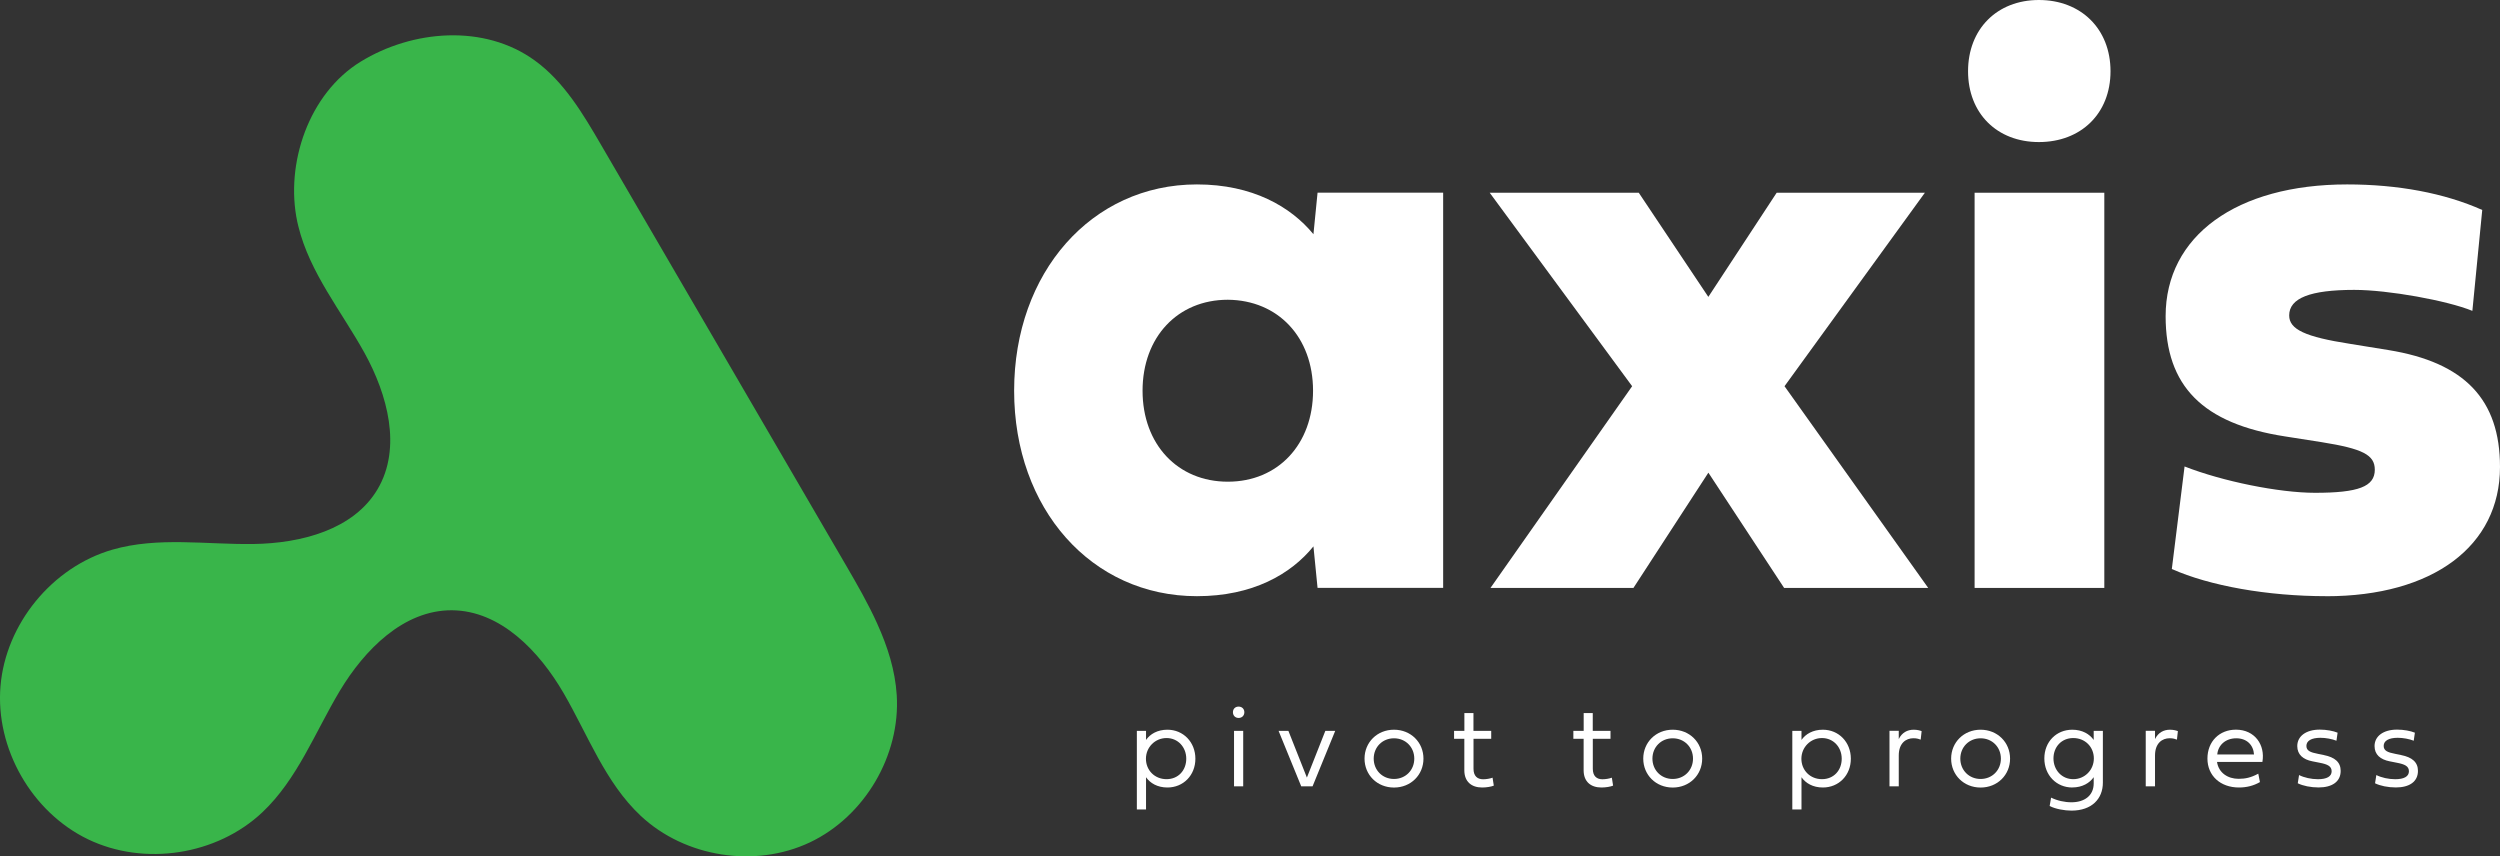
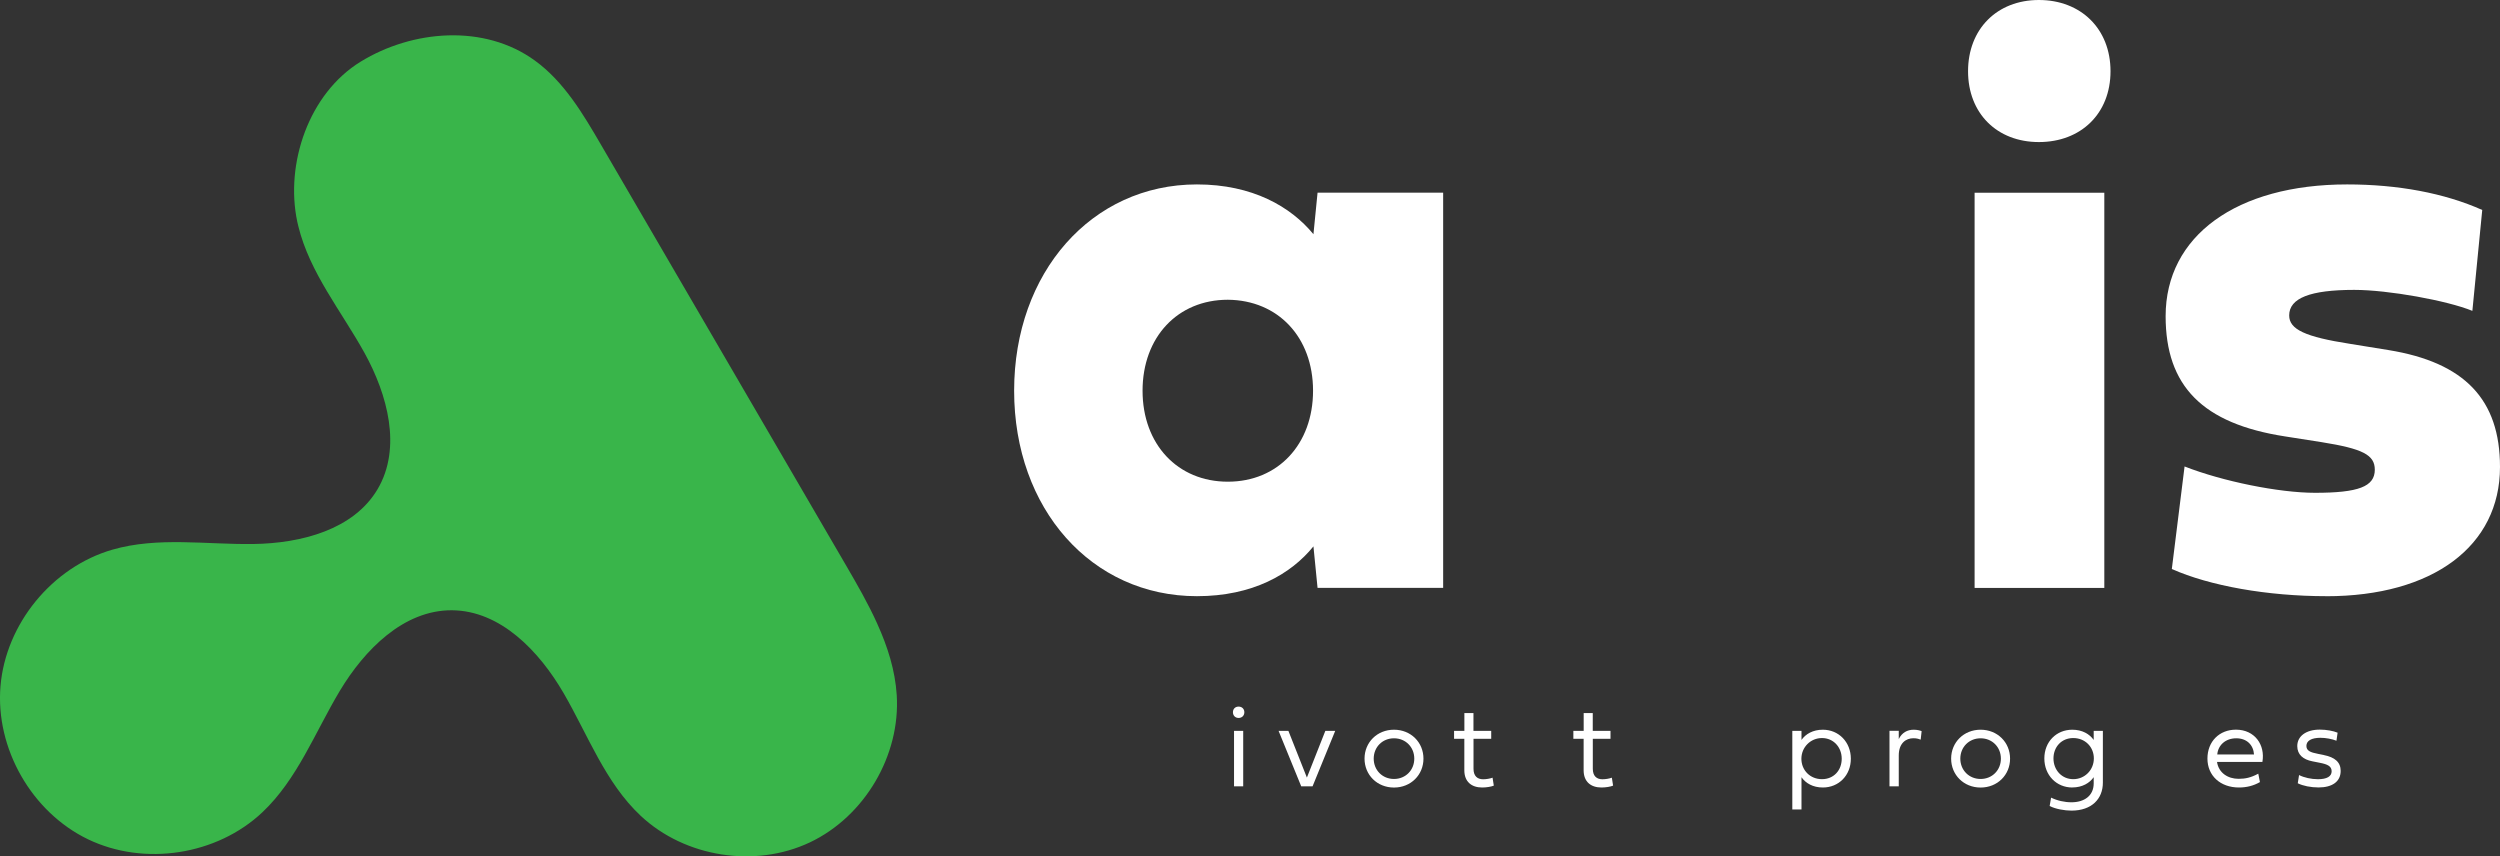
<svg xmlns="http://www.w3.org/2000/svg" id="Layer_1" data-name="Layer 1" viewBox="0 0 504 172.63">
  <rect x="0" y="0" width="504" height="172.63" fill="#333333" stroke="none" />
  <defs>
    <style>
      .cls-1 {
        fill: #fff;
      }

      .cls-2 {
        fill: #39b54a;
      }
    </style>
  </defs>
-   <path class="cls-2" d="M176.89,125.82c-1.84-4.1-4.13-8.06-6.38-11.93-16.44-28.23-32.89-56.45-49.33-84.68-3.65-6.27-7.47-12.73-13.35-17-10.24-7.44-24.7-6.17-35.12.22-10.45,6.41-15.26,20.56-12.78,32.27.06.3.13.6.21.9,2.29,9.36,8.66,17.09,13.33,25.52,4.66,8.43,7.56,19.16,2.67,27.47-4.84,8.22-15.46,10.94-25,11.08-9.54.14-19.31-1.5-28.47,1.14C10.54,114.31,1.16,125.75.1,138.31c-1.06,12.56,6.28,25.41,17.64,30.89,11.36,5.47,25.98,3.21,35.15-5.44,7.07-6.67,10.62-16.14,15.61-24.47,5-8.33,12.88-16.31,22.6-16.26,9.79.06,17.6,8.23,22.52,16.7,4.92,8.47,8.41,18.06,15.56,24.75,8.91,8.35,23.04,10.57,34.08,5.35,11.04-5.22,18.3-17.54,17.52-29.72-.32-4.98-1.83-9.72-3.89-14.28Z" />
+   <path class="cls-2" d="M176.89,125.82c-1.84-4.1-4.13-8.06-6.38-11.93-16.44-28.23-32.89-56.45-49.33-84.68-3.65-6.27-7.47-12.73-13.35-17-10.24-7.44-24.7-6.17-35.12.22-10.45,6.41-15.26,20.56-12.78,32.27.06.3.13.6.21.9,2.29,9.36,8.66,17.09,13.33,25.52,4.66,8.43,7.56,19.16,2.67,27.47-4.84,8.22-15.46,10.94-25,11.08-9.54.14-19.31-1.5-28.47,1.14C10.54,114.31,1.16,125.75.1,138.31c-1.06,12.56,6.28,25.41,17.64,30.89,11.36,5.47,25.98,3.21,35.15-5.44,7.07-6.67,10.62-16.14,15.61-24.47,5-8.33,12.88-16.31,22.6-16.26,9.79.06,17.6,8.23,22.52,16.7,4.92,8.47,8.41,18.06,15.56,24.75,8.91,8.35,23.04,10.57,34.08,5.35,11.04-5.22,18.3-17.54,17.52-29.72-.32-4.98-1.83-9.72-3.89-14.28" />
  <g>
    <path class="cls-1" d="M265.62,118.53l-.83-8.38c-4.57,5.64-12.29,10.04-23.49,10.04-21.25,0-36.85-17.6-36.85-41.42s15.61-41.59,36.85-41.59c11.2,0,18.92,4.48,23.49,10.04l.83-8.38h25.32v79.68h-25.32ZM230.34,78.77c0,10.79,7.06,18.34,17.19,18.34s17.18-7.55,17.18-18.34-7.06-18.26-17.18-18.34c-10.13,0-17.19,7.55-17.19,18.34Z" />
-     <path class="cls-1" d="M329.28,118.53h-28.8l28.56-40.67-28.72-39.01h30.05l14.03,21,13.78-21h29.88l-28.3,39.01,28.97,40.67h-29.05l-15.27-23.24-15.11,23.24Z" />
    <path class="cls-1" d="M396.76,14.36c0-8.47,5.81-14.36,14.28-14.36s14.44,5.81,14.44,14.36-5.97,14.28-14.44,14.28-14.28-5.81-14.28-14.28ZM424.23,118.53h-26.15V38.85h26.15v79.68Z" />
    <path class="cls-1" d="M468.97,120.19c-11.79,0-23.49-2.07-31.13-5.48l2.57-20.67c7.64,2.99,19.01,5.31,26.31,5.31,8.71,0,12.04-1.24,12.04-4.65,0-2.99-2.41-4.23-10.71-5.56l-7.39-1.16c-16.6-2.57-24.07-10.13-24.07-24.24,0-16.18,14.28-26.56,36.6-26.56,10.21,0,19.59,1.74,27.23,5.15l-1.99,20.34c-5.06-2.07-16.93-4.23-23.82-4.23-8.88,0-13.11,1.66-13.11,5.15,0,2.82,3.23,4.32,12.28,5.73l7.72,1.25c15.36,2.49,22.5,9.96,22.5,23.57,0,15.94-13.53,26.06-35.03,26.06Z" />
  </g>
  <g>
-     <path class="cls-1" d="M231.04,147.34v1.83c.84-1.2,2.31-2.06,4.31-2.06,3.2,0,5.64,2.5,5.64,5.85s-2.44,5.8-5.64,5.8c-2.01,0-3.47-.87-4.31-2.07v6.5h-1.85v-15.85h1.85ZM231.02,152.96c0,2.32,1.76,4.12,4.15,4.12s3.98-1.8,3.98-4.12-1.66-4.17-3.98-4.17-4.15,1.87-4.15,4.17Z" />
    <path class="cls-1" d="M248.56,143.59c0-.68.46-1.14,1.14-1.14s1.16.46,1.16,1.14-.49,1.15-1.16,1.15-1.14-.48-1.14-1.15ZM248.78,147.34h1.85v11.19h-1.85v-11.19Z" />
    <path class="cls-1" d="M264.62,158.53h-2.29l-4.57-11.19h1.98l3.73,9.42,3.72-9.42h1.99l-4.57,11.19Z" />
    <path class="cls-1" d="M281.03,147.11c3.4,0,5.94,2.55,5.94,5.83s-2.54,5.83-5.94,5.83-5.94-2.55-5.94-5.83,2.54-5.83,5.94-5.83ZM281.03,157.04c2.35,0,4.09-1.79,4.09-4.1s-1.74-4.1-4.09-4.1-4.09,1.79-4.09,4.1,1.74,4.1,4.09,4.1Z" />
    <path class="cls-1" d="M297.06,148.94v6.05c0,1.47.79,2.11,1.93,2.11.61,0,1.38-.12,1.91-.32l.25,1.6c-.48.21-1.45.38-2.35.38-2.16,0-3.59-1.19-3.59-3.47v-6.35h-2.07v-1.6h2.08v-3.59h1.83v3.59h3.58v1.6h-3.57Z" />
    <path class="cls-1" d="M321.11,148.94v6.05c0,1.47.79,2.11,1.93,2.11.61,0,1.38-.12,1.91-.32l.25,1.6c-.48.21-1.45.38-2.35.38-2.16,0-3.59-1.19-3.59-3.47v-6.35h-2.07v-1.6h2.08v-3.59h1.83v3.59h3.58v1.6h-3.57Z" />
-     <path class="cls-1" d="M337.22,147.11c3.4,0,5.94,2.55,5.94,5.83s-2.54,5.83-5.94,5.83-5.94-2.55-5.94-5.83,2.54-5.83,5.94-5.83ZM337.22,157.04c2.35,0,4.09-1.79,4.09-4.1s-1.74-4.1-4.09-4.1-4.09,1.79-4.09,4.1,1.74,4.1,4.09,4.1Z" />
    <path class="cls-1" d="M363.18,147.34v1.83c.84-1.2,2.31-2.06,4.31-2.06,3.2,0,5.64,2.5,5.64,5.85s-2.44,5.8-5.64,5.8c-2.01,0-3.47-.87-4.31-2.07v6.5h-1.85v-15.85h1.85ZM363.16,152.96c0,2.32,1.76,4.12,4.15,4.12s3.98-1.8,3.98-4.12-1.66-4.17-3.98-4.17-4.15,1.87-4.15,4.17Z" />
    <path class="cls-1" d="M382.79,149c.63-1.3,1.73-1.89,3.02-1.89.79,0,1.38.2,1.59.29l-.19,1.71c-.32-.12-.75-.28-1.47-.28-1.49,0-2.95.98-2.95,3.48v6.21h-1.87v-11.19h1.87v1.66Z" />
    <path class="cls-1" d="M399.29,147.11c3.4,0,5.94,2.55,5.94,5.83s-2.54,5.83-5.94,5.83-5.94-2.55-5.94-5.83,2.54-5.83,5.94-5.83ZM399.29,157.04c2.35,0,4.09-1.79,4.09-4.1s-1.74-4.1-4.09-4.1-4.09,1.79-4.09,4.1,1.74,4.1,4.09,4.1Z" />
    <path class="cls-1" d="M417.78,158.76c-3.21,0-5.64-2.49-5.64-5.86s2.43-5.79,5.64-5.79c2,0,3.47.87,4.31,2.06v-1.83h1.85v10.44c0,3.25-2.23,5.64-6.33,5.64-1.39,0-3.23-.32-4.4-.93l.29-1.69c1.24.61,2.72.94,4.1.94,2.6,0,4.49-1.32,4.49-3.82v-1.24c-.82,1.18-2.31,2.07-4.31,2.07ZM413.98,152.9c0,2.32,1.66,4.18,3.99,4.18s4.15-1.86,4.15-4.18-1.76-4.11-4.15-4.11-3.99,1.81-3.99,4.11Z" />
-     <path class="cls-1" d="M434.45,149c.63-1.3,1.73-1.89,3.02-1.89.79,0,1.38.2,1.59.29l-.19,1.71c-.32-.12-.75-.28-1.47-.28-1.49,0-2.95.98-2.95,3.48v6.21h-1.87v-11.19h1.87v1.66Z" />
    <path class="cls-1" d="M455.6,157.67c-1.3.75-2.72,1.09-4.22,1.09-3.76,0-6.36-2.38-6.36-5.83s2.4-5.83,5.75-5.83c3.79,0,5.93,3.07,5.33,6.5h-9.15c.32,2.2,2.18,3.41,4.35,3.41,1.3,0,2.47-.22,3.97-1.04l.33,1.68ZM454.41,152.1c-.13-1.91-1.44-3.26-3.58-3.26s-3.66,1.35-3.83,3.26h7.41Z" />
    <path class="cls-1" d="M468.48,152.22c2.23.44,3.4,1.44,3.4,3.19,0,2.18-1.73,3.34-4.45,3.34-1.58,0-3.15-.32-4.2-.84l.26-1.66c1.02.52,2.46.84,3.81.84,1.79,0,2.76-.56,2.76-1.6s-.86-1.42-2.43-1.72l-1.46-.29c-1.85-.36-3.04-1.34-3.04-3.07,0-1.99,1.76-3.32,4.54-3.32,1.35,0,2.72.26,3.59.62l-.23,1.62c-.91-.36-2.15-.59-3.24-.59-1.81,0-2.82.61-2.82,1.63,0,.97.77,1.31,2.35,1.61l1.16.23Z" />
-     <path class="cls-1" d="M484.06,152.22c2.23.44,3.4,1.44,3.4,3.19,0,2.18-1.73,3.34-4.45,3.34-1.58,0-3.15-.32-4.2-.84l.26-1.66c1.02.52,2.46.84,3.81.84,1.79,0,2.76-.56,2.76-1.6s-.86-1.42-2.43-1.72l-1.46-.29c-1.85-.36-3.04-1.34-3.04-3.07,0-1.99,1.76-3.32,4.54-3.32,1.35,0,2.72.26,3.59.62l-.23,1.62c-.91-.36-2.15-.59-3.24-.59-1.81,0-2.82.61-2.82,1.63,0,.97.77,1.31,2.35,1.61l1.16.23Z" />
  </g>
</svg>